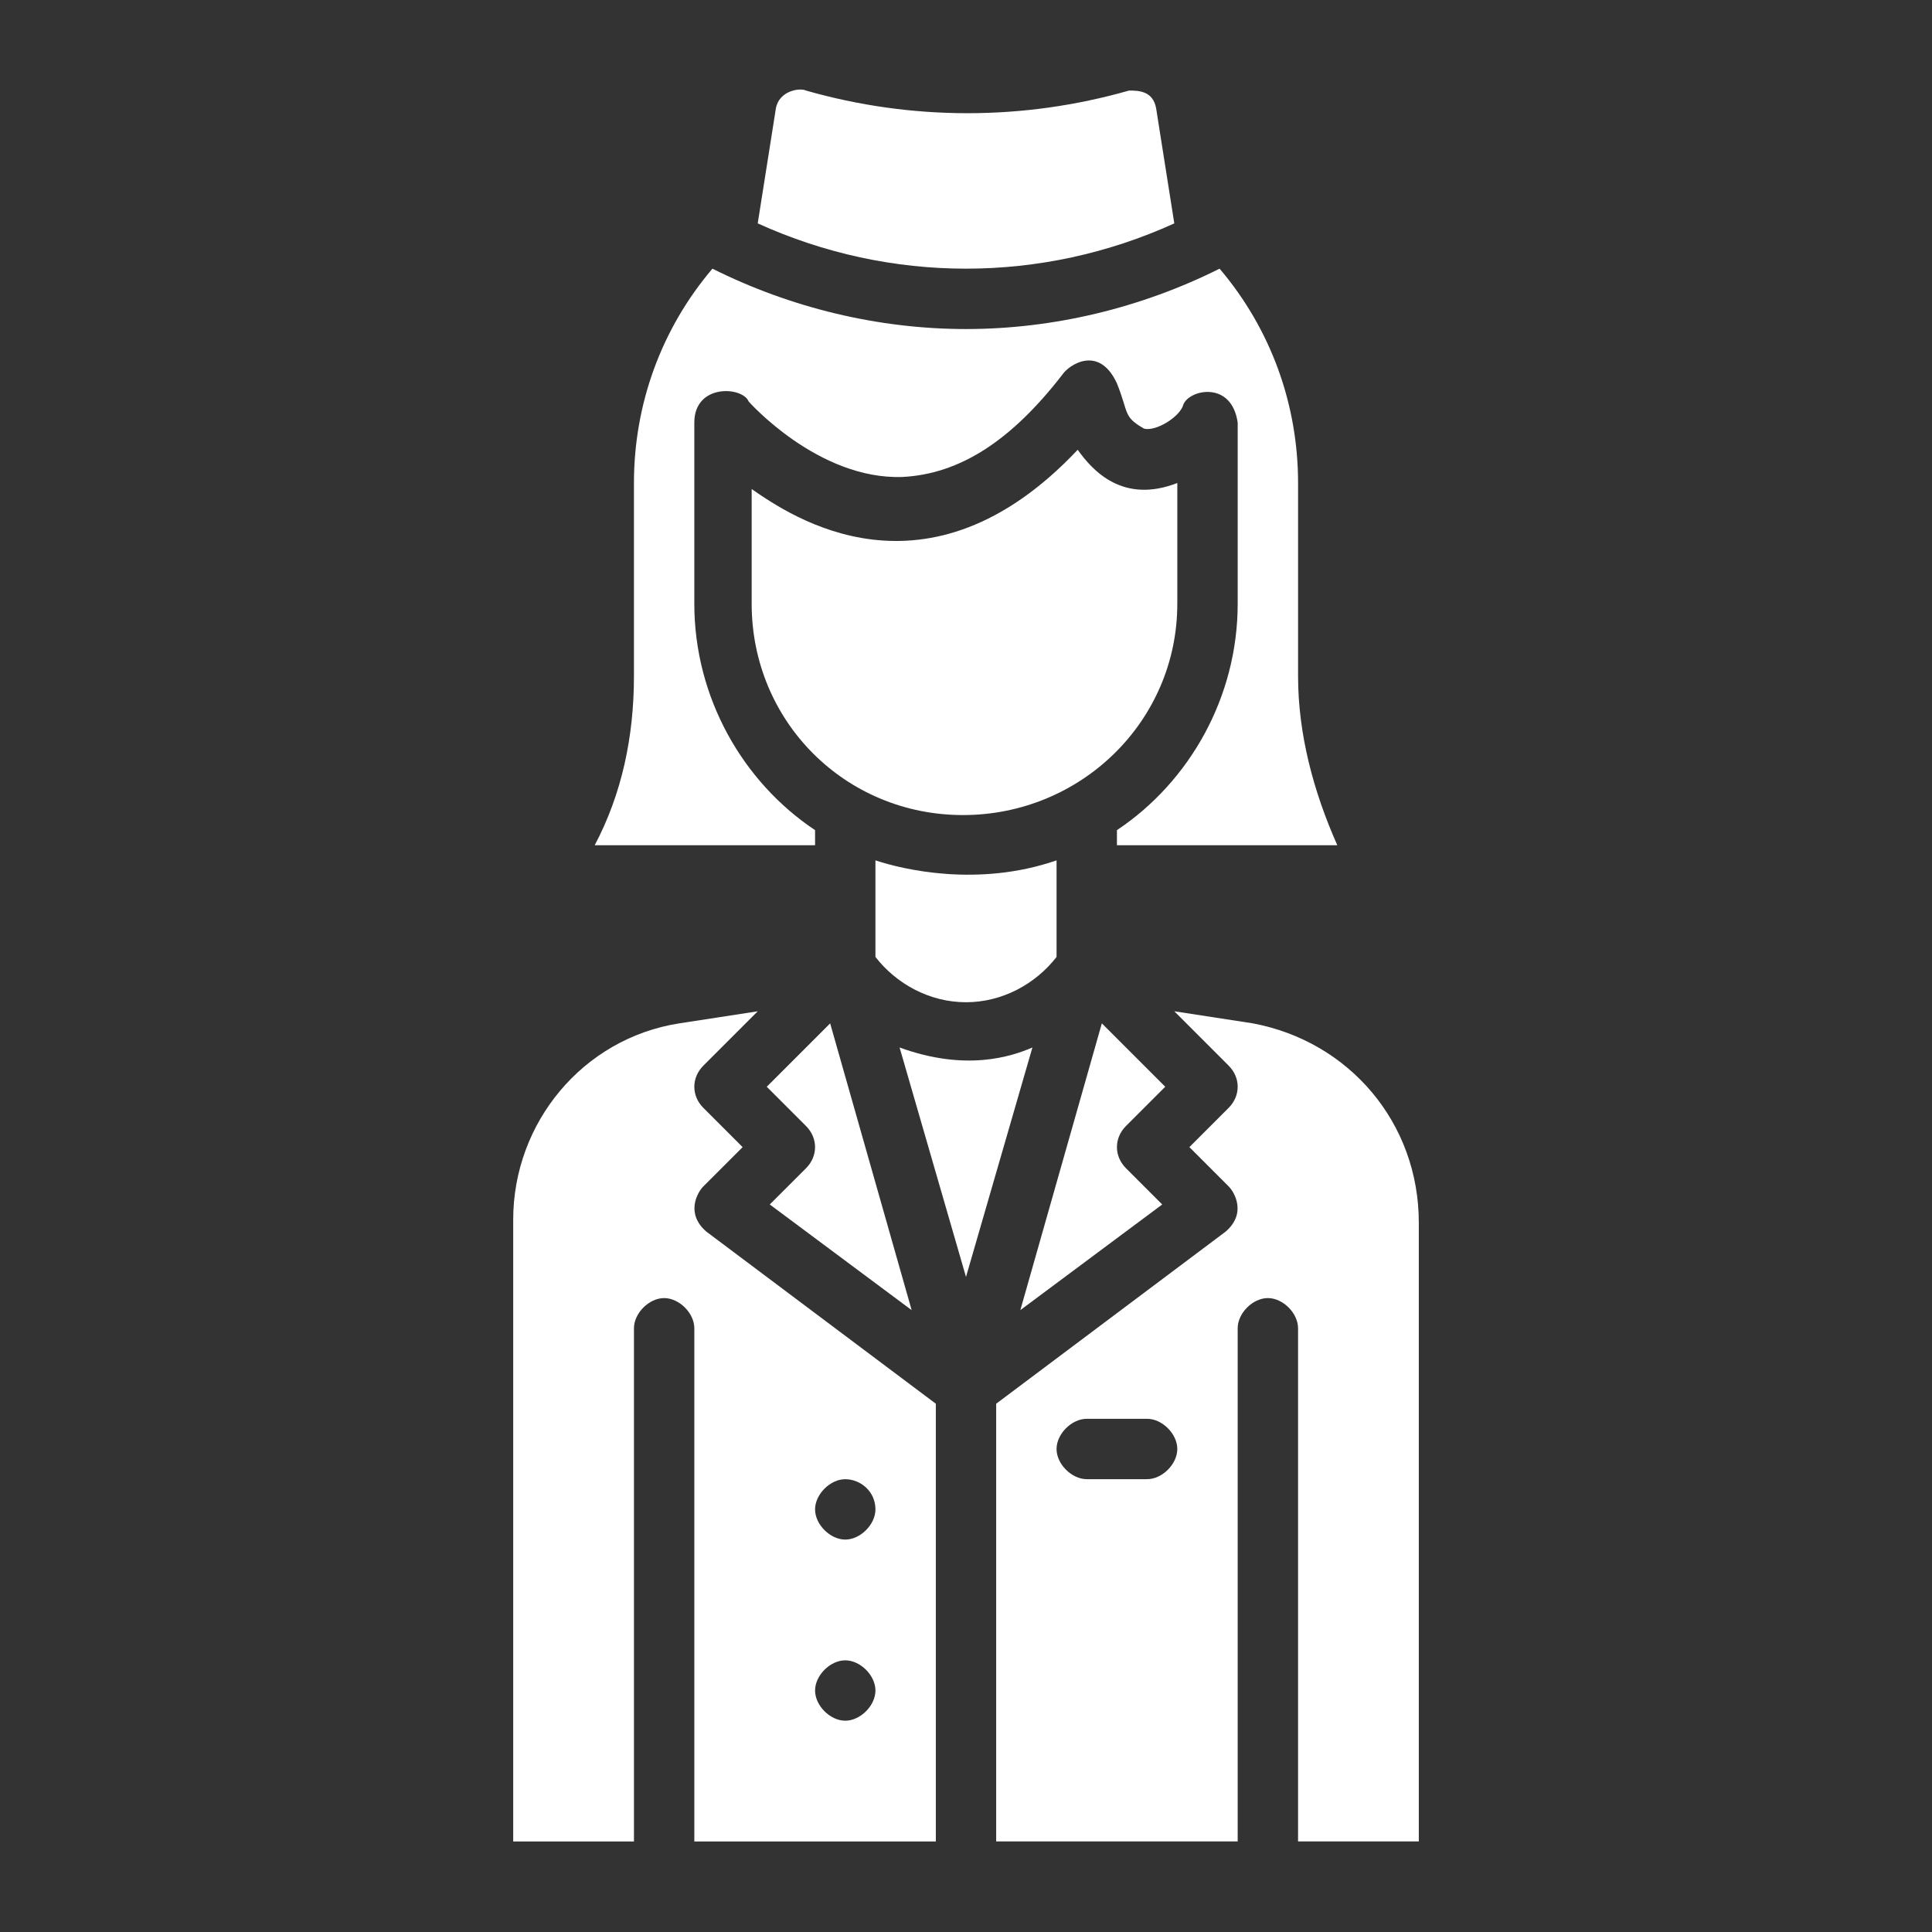
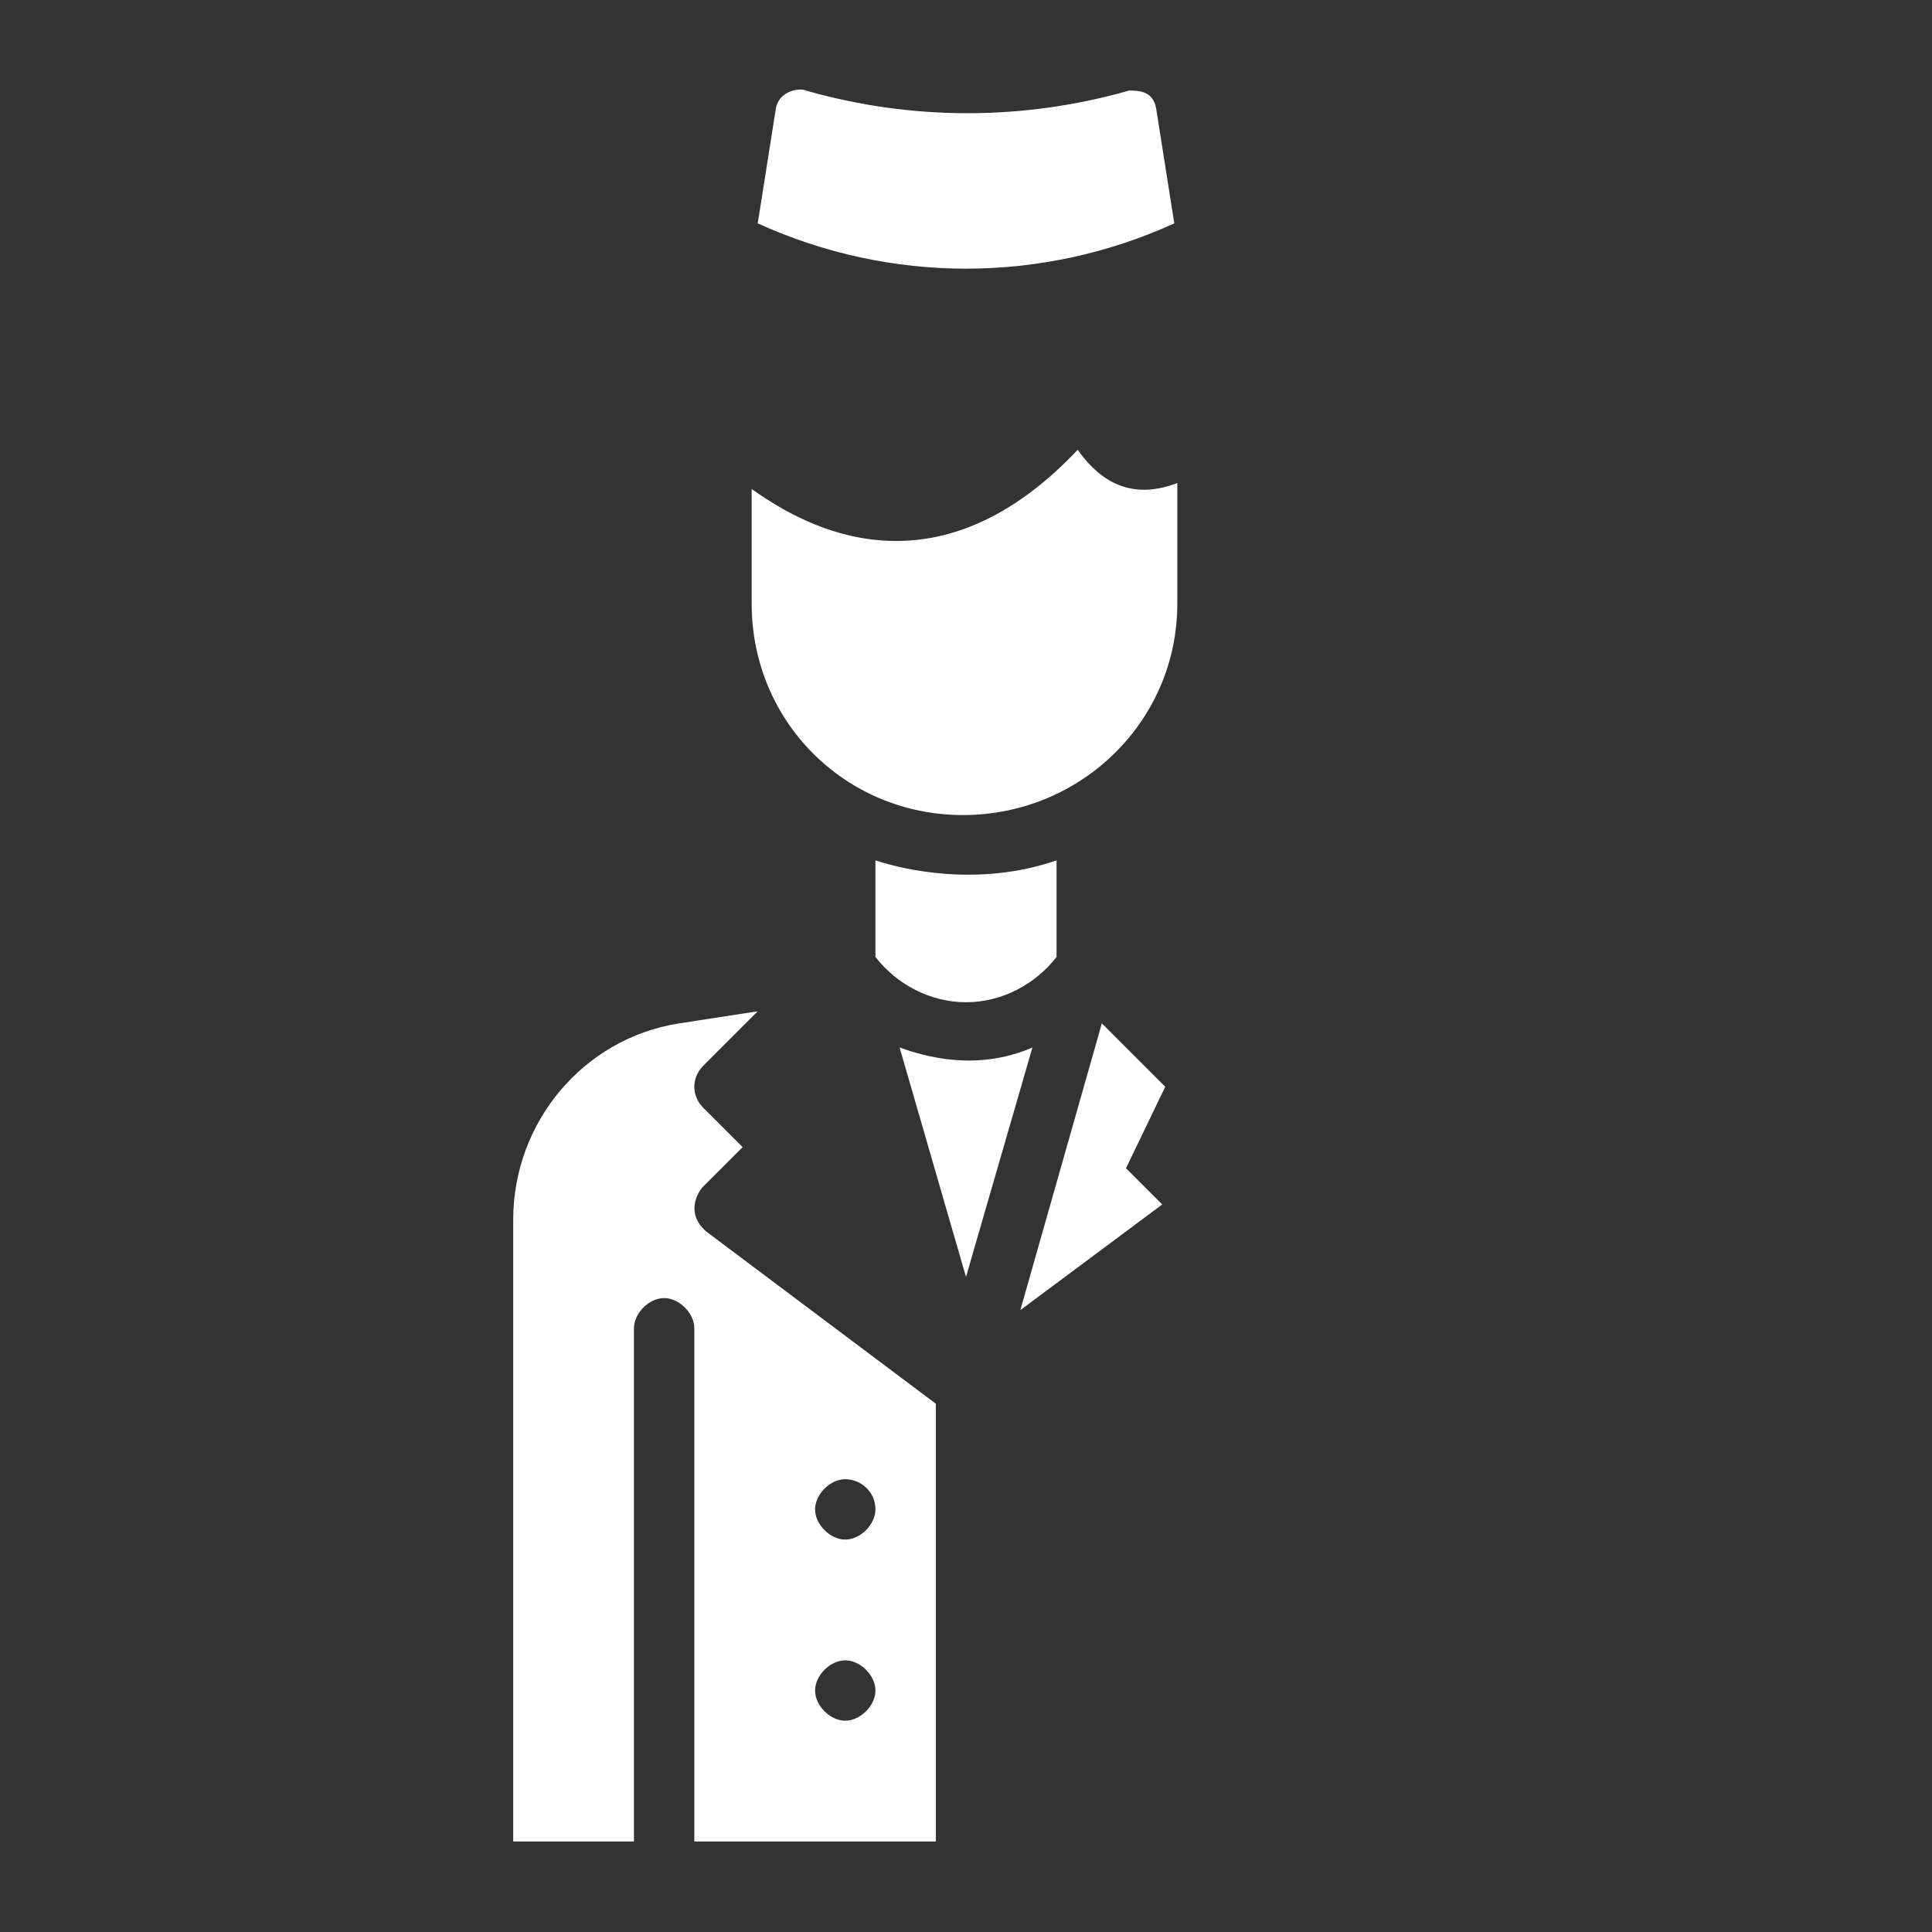
<svg xmlns="http://www.w3.org/2000/svg" width="1200pt" height="1200pt" version="1.1" viewBox="0 0 1200 1200">
  <rect x="0" y="0" width="1200" height="1200" fill="#333333" stroke="none" />
  <g fill="#fff">
    <path d="m436.88 736.88 24.375-24.375-24.375-24.375c-7.5-7.5-7.5-18.75 0-26.25l33.75-33.75-48.75 7.5c-60 9.375-103.12 61.875-103.12 121.88v386.25h75v-318.75c0-9.375 9.375-18.75 18.75-18.75s18.75 9.375 18.75 18.75v318.75h150v-271.88l-142.5-106.88c-13.125-11.25-5.625-24.375-1.875-28.125zm88.125 181.88c9.375 0 18.75 7.5 18.75 18.75 0 9.375-9.375 18.75-18.75 18.75s-18.75-9.375-18.75-18.75 9.375-18.75 18.75-18.75zm0 112.5c9.375 0 18.75 9.375 18.75 18.75s-9.375 18.75-18.75 18.75-18.75-9.375-18.75-18.75 9.375-18.75 18.75-18.75z" />
-     <path d="m778.12 635.62-48.75-7.5 33.75 33.75c7.5 7.5 7.5 18.75 0 26.25l-24.375 24.375 24.375 24.375c3.75 3.75 11.25 16.875-1.875 28.125l-142.5 106.88v271.88h150v-318.75c0-9.375 9.375-18.75 18.75-18.75s18.75 9.375 18.75 18.75v318.75h75v-384.38c0-61.875-43.125-112.5-103.12-123.75zm-65.625 283.12h-37.5c-9.375 0-18.75-9.375-18.75-18.75s9.375-18.75 18.75-18.75h37.5c9.375 0 18.75 9.375 18.75 18.75s-9.375 18.75-18.75 18.75z" />
-     <path d="m723.75 675-39.375-39.375-50.625 178.12 88.125-65.625-22.5-22.5c-7.5-7.5-7.5-18.75 0-26.25z" />
-     <path d="m478.12 748.12 88.125 65.625-50.625-178.12-39.375 39.375 24.375 24.375c7.5 7.5 7.5 18.75 0 26.25z" />
+     <path d="m723.75 675-39.375-39.375-50.625 178.12 88.125-65.625-22.5-22.5z" />
    <path d="m558.75 650.62 41.25 142.5 41.25-142.5c-13.125 5.625-41.25 15-82.5 0z" />
    <path d="m656.25 594.38v-60c-48.75 16.875-95.625 5.625-112.5 0v60c13.125 16.875 33.75 28.125 56.25 28.125s43.125-11.25 56.25-28.125z" />
    <path d="m731.25 375v-75c-33.75 13.125-52.5-7.5-61.875-20.625-93.75 99.375-178.12 41.25-202.5 24.375v71.25c0 73.125 58.125 131.25 131.25 131.25s133.12-58.125 133.12-131.25z" />
-     <path d="m506.25 515.62c-45-30-75-82.5-75-140.62v-112.5c0-24.375 30-22.5 33.75-13.125 0 0 43.125 48.75 95.625 46.875 35.625-1.875 67.5-22.5 99.375-63.75 3.75-5.625 22.5-18.75 33.75 5.625 7.5 18.75 3.75 20.625 16.875 28.125 7.5 1.875 22.5-7.5 24.375-15 3.75-9.375 30-15 33.75 11.25v112.5c0 58.125-30 110.62-75 140.62v9.375h136.88c-15-33.75-24.375-69.375-24.375-105v-120c0-48.75-16.875-95.625-48.75-133.12-48.75 24.375-103.12 37.5-157.5 37.5s-108.75-13.125-157.5-37.5c-31.875 37.5-48.75 84.375-48.75 133.12v120c0 37.5-7.5 73.125-24.375 105h136.88z" />
    <path d="m729.38 138.75-11.25-71.25c-1.875-11.25-11.25-11.25-16.875-11.25-65.625 18.75-135 18.75-200.62 0-3.75-1.875-16.875 0-18.75 11.25l-11.25 71.25c82.5 37.5 176.25 37.5 258.75 0z" />
  </g>
</svg>